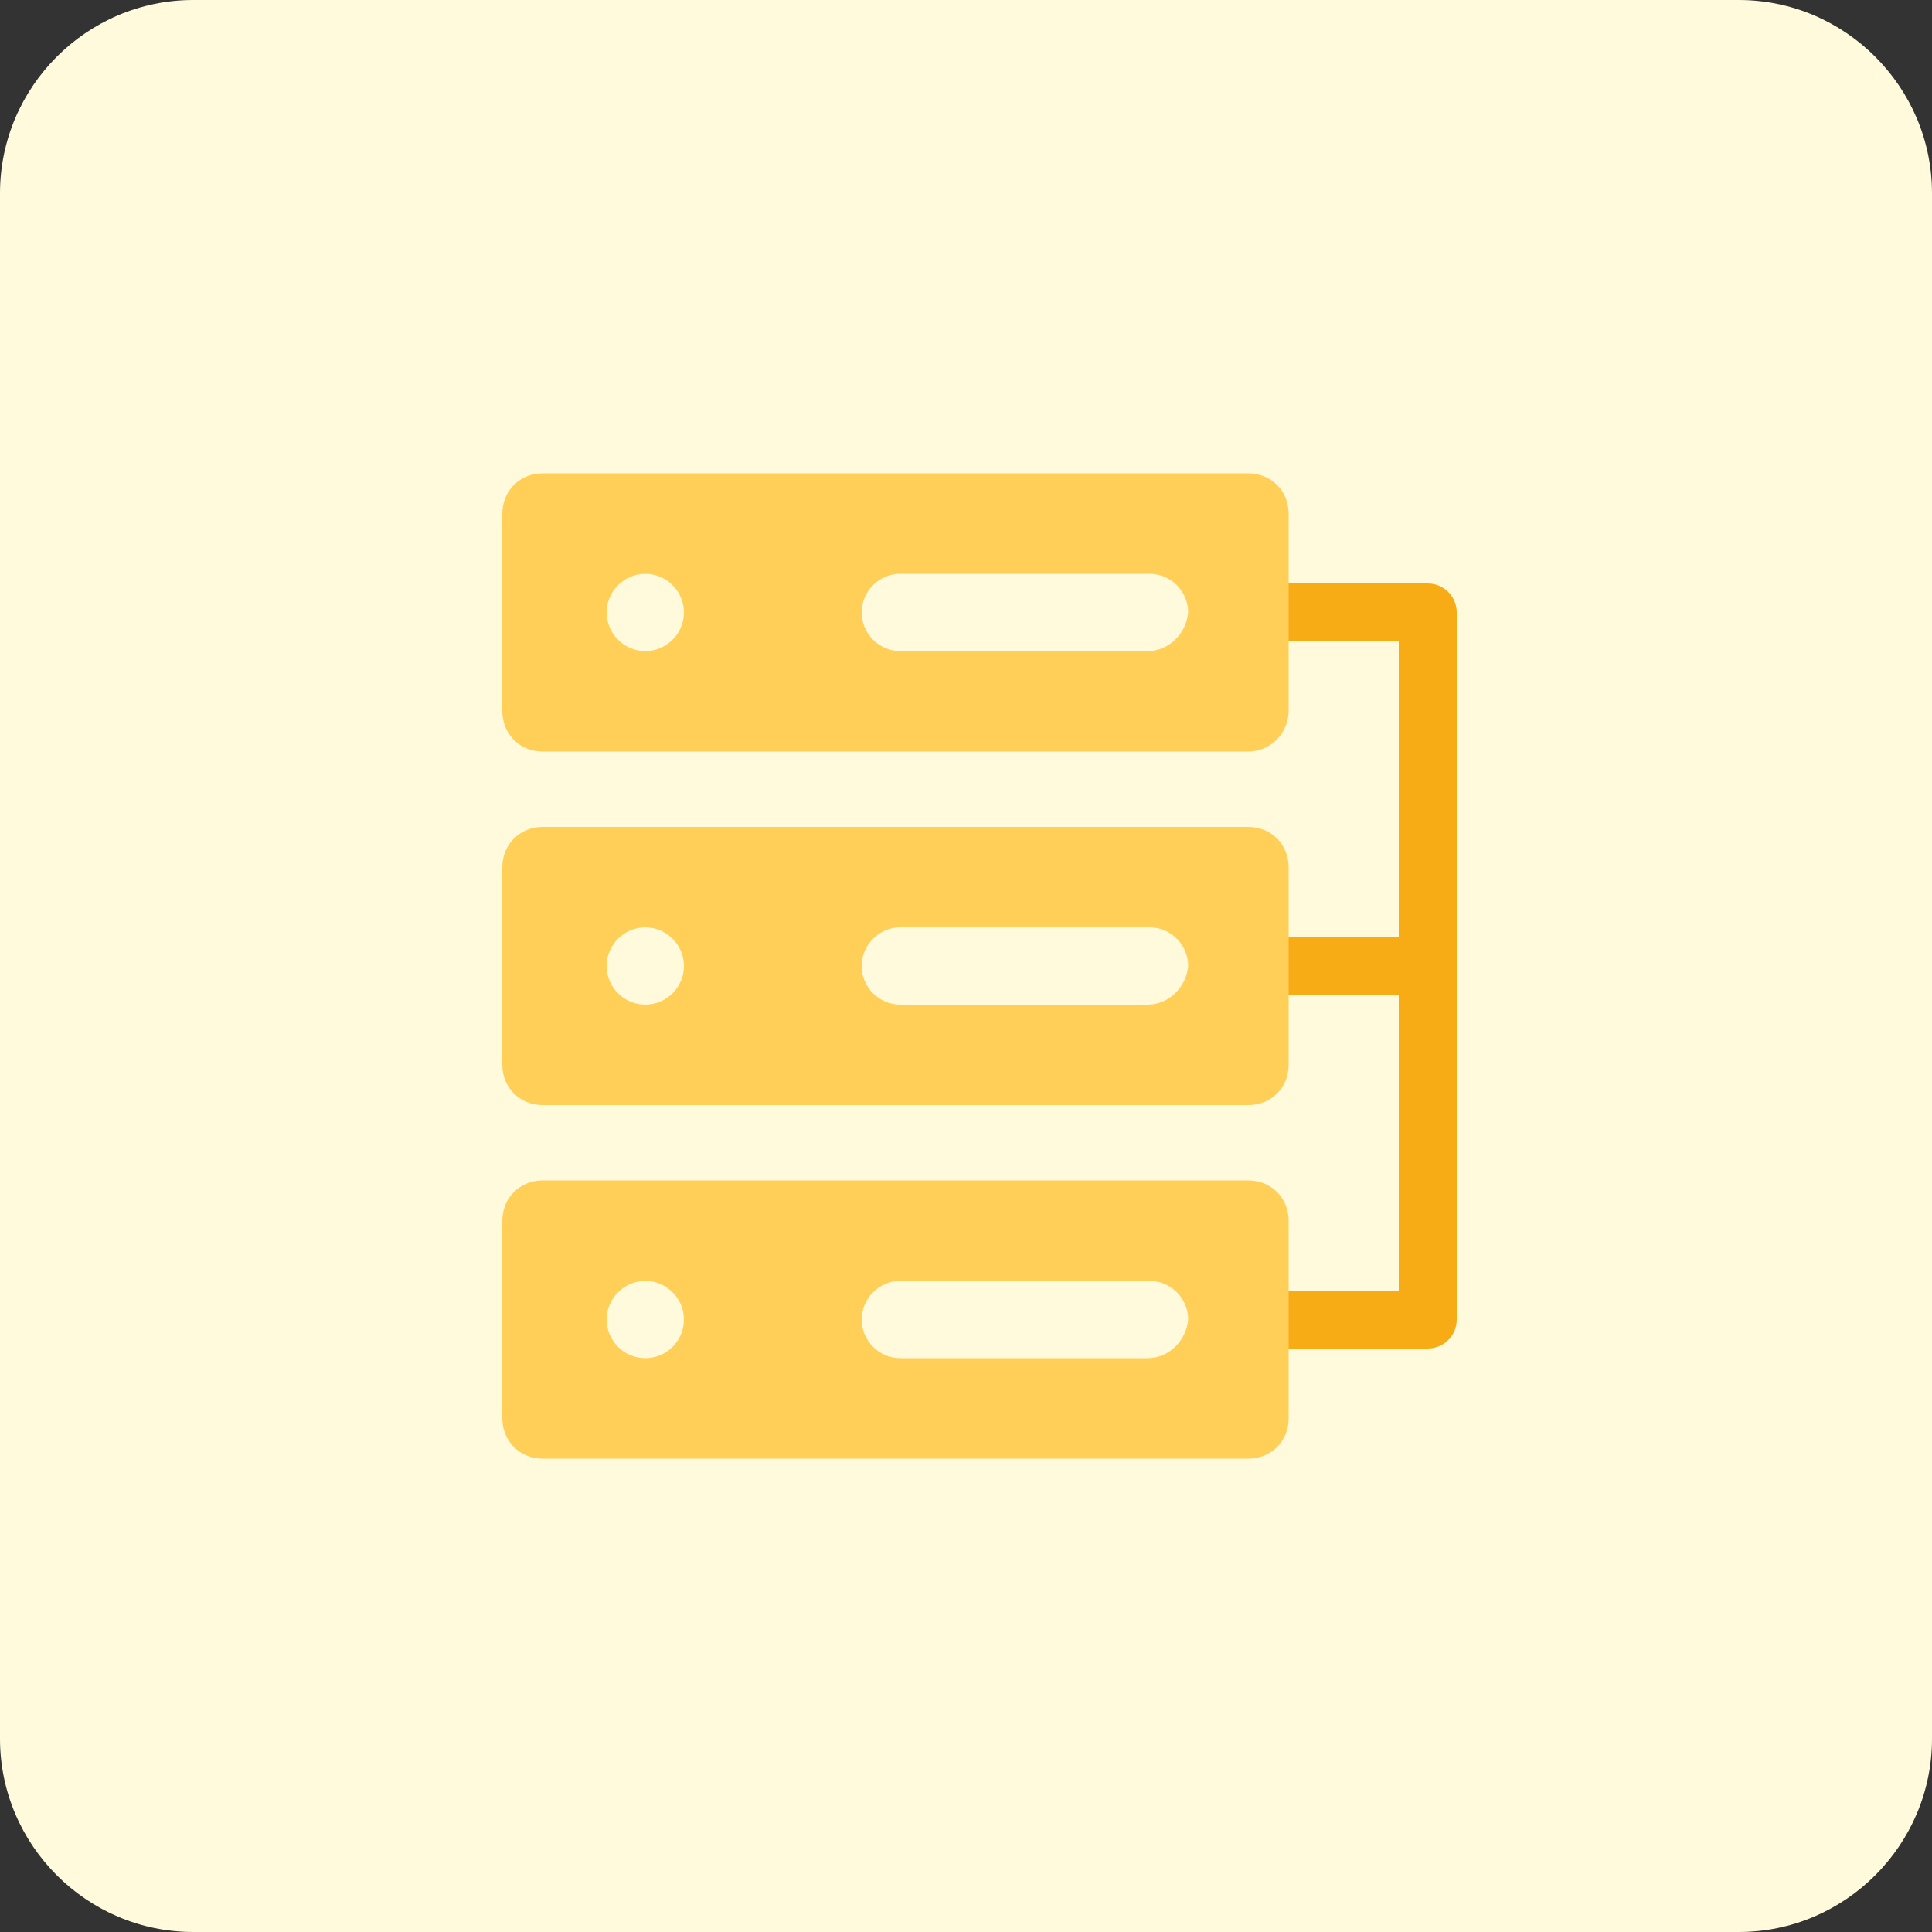
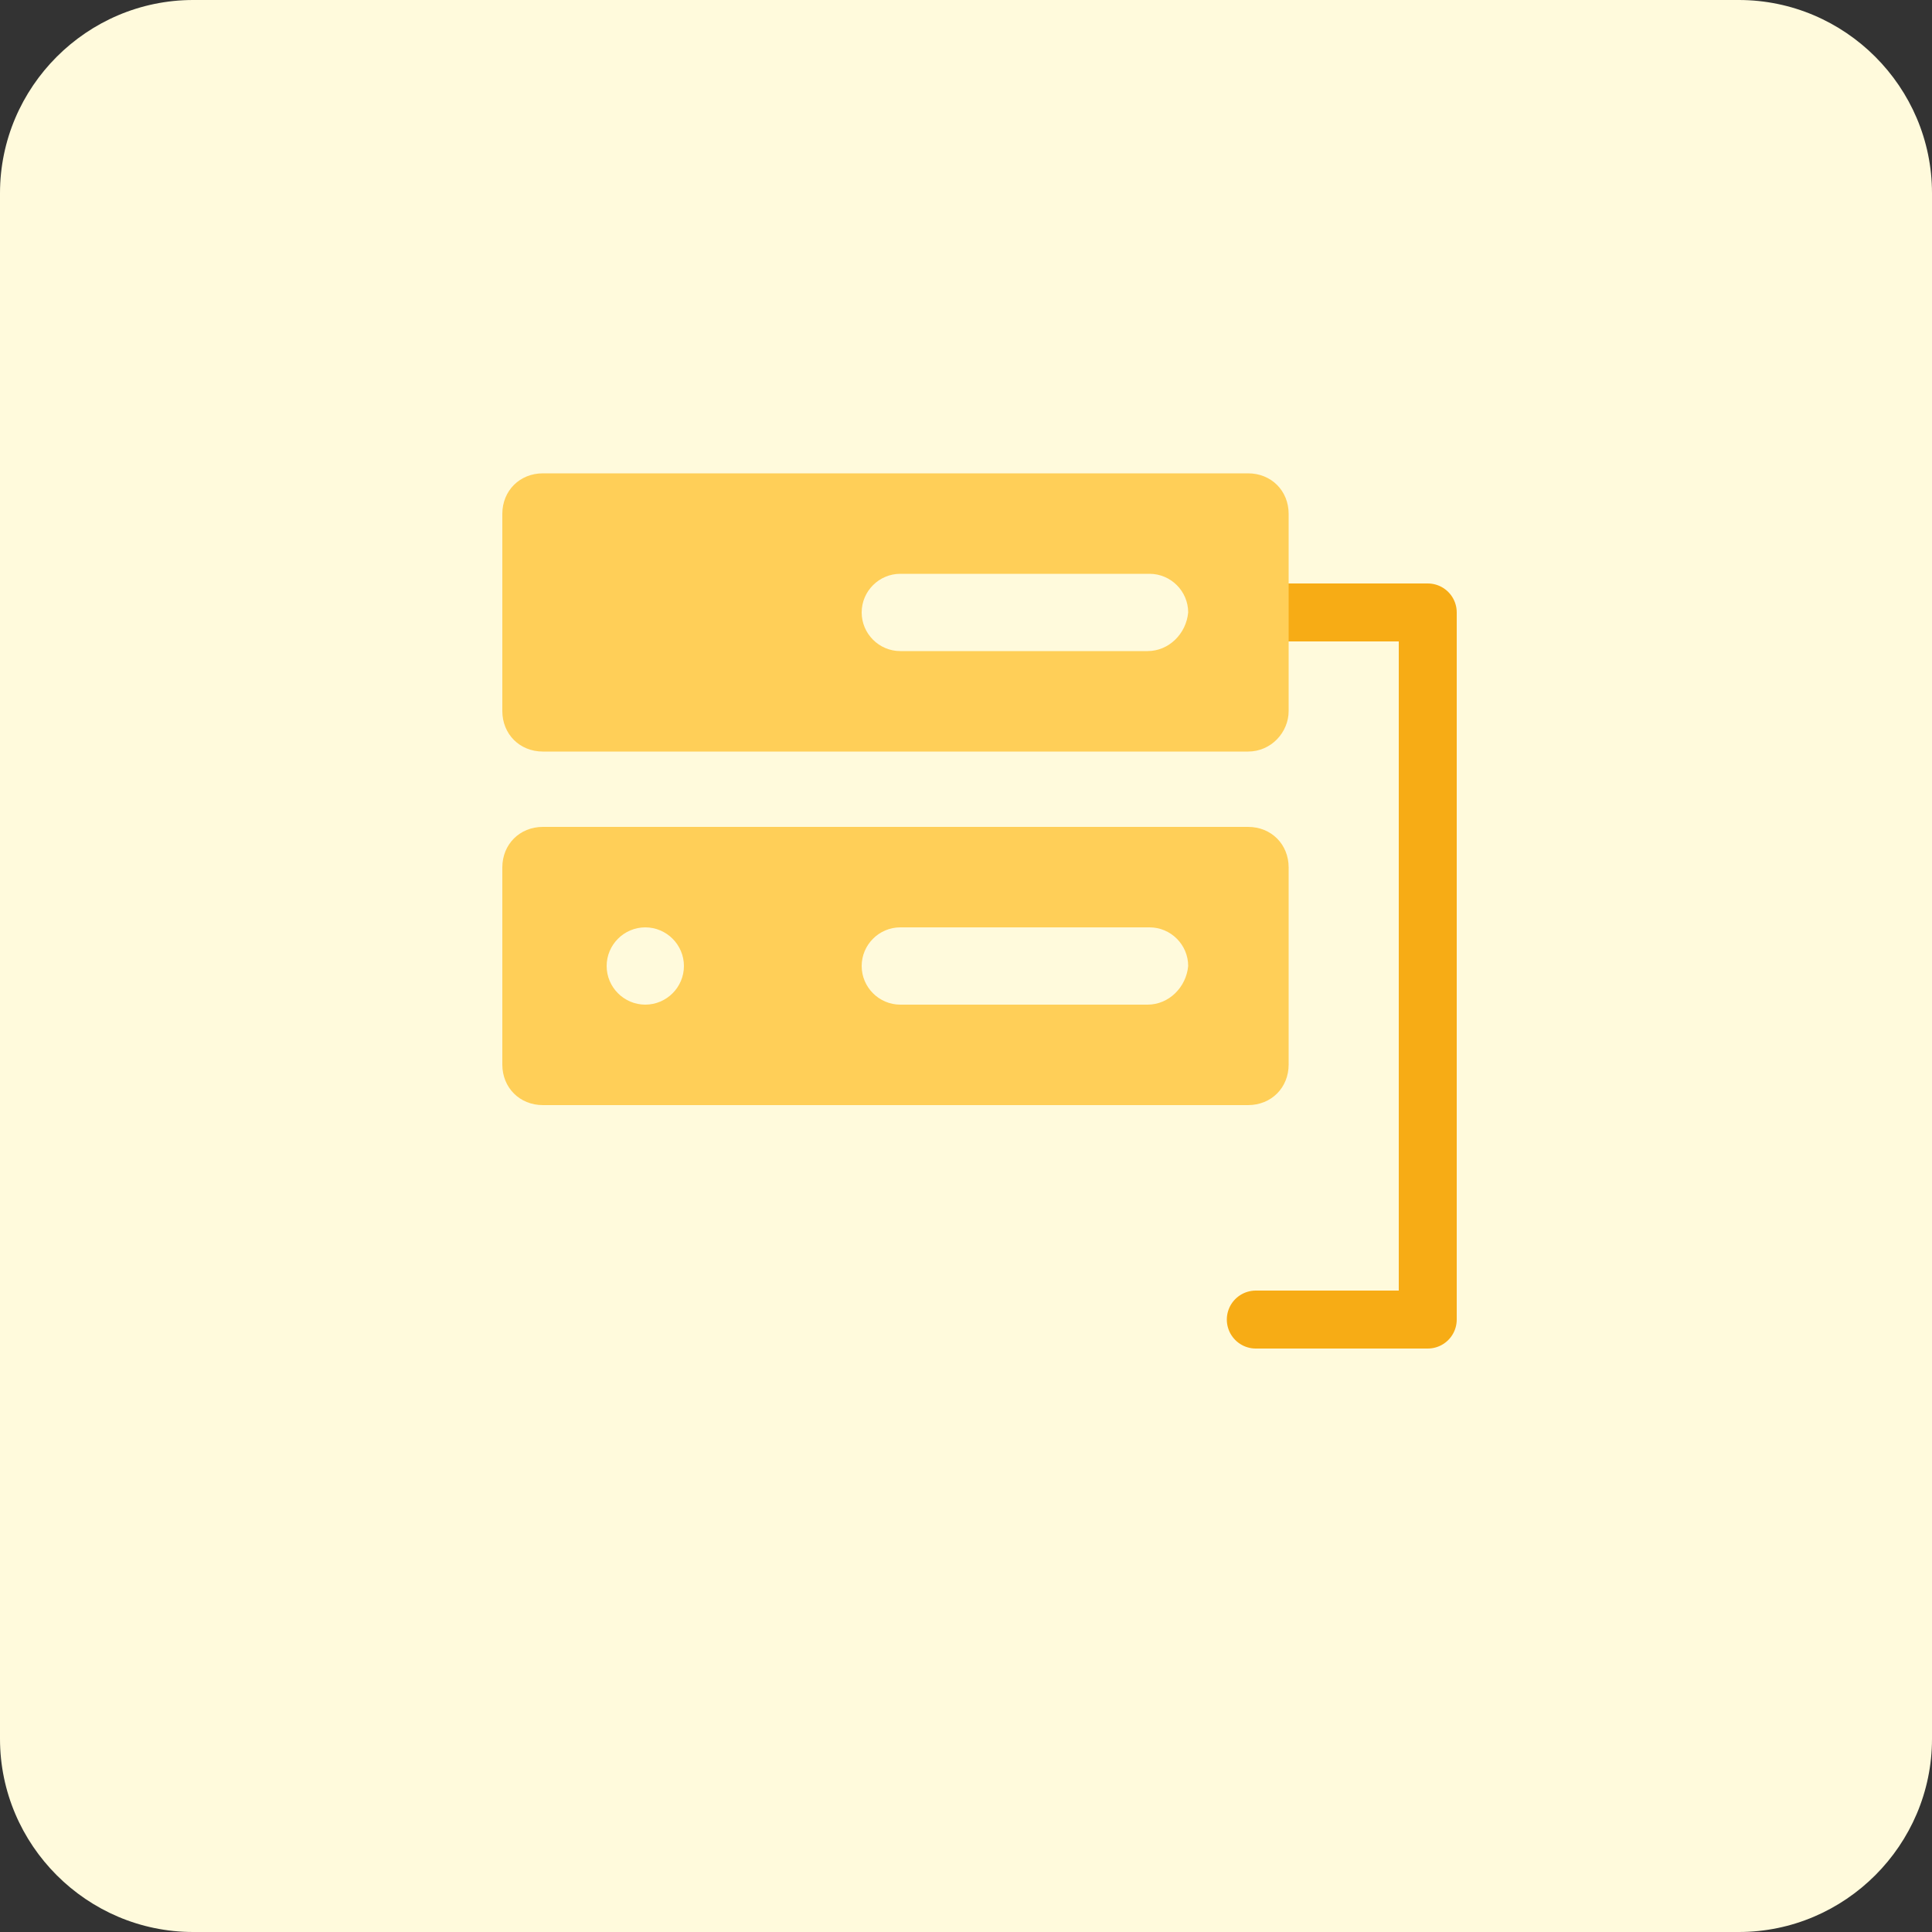
<svg xmlns="http://www.w3.org/2000/svg" version="1.1" id="design" x="0px" y="0px" viewBox="0 0 100 100" style="enable-background:new 0 0 100 100;" xml:space="preserve">
  <rect x="0" y="0" width="100" height="100" fill="#333333" stroke="none" />
  <style type="text/css">
	.st0{fill:#FFFADC;}
	.st1{fill:none;stroke:#F7AC15;stroke-width:3;stroke-linecap:round;stroke-linejoin:round;stroke-miterlimit:10;}
	.st2{fill:#FFCF58;}
</style>
  <path class="st0" d="M10,0h80c5.5,0,10,4.5,10,10v80c0,5.5-4.5,10-10,10H10c-5.5,0-10-4.5-10-10V10C0,4.5,4.5,0,10,0z" />
  <polyline class="st1" points="65,31.7 73.9,31.7 73.9,68.3 65,68.3 " />
-   <line class="st1" x1="65" y1="50" x2="73.9" y2="50" />
  <path class="st2" d="M64.6,38.9H28.1c-1.2,0-2.1-0.9-2.1-2.1V26.6c0-1.2,0.9-2.1,2.1-2.1h36.5c1.2,0,2.1,0.9,2.1,2.1v10.2  C66.7,37.9,65.8,38.9,64.6,38.9z" />
  <path class="st0" d="M59.4,33.7H46.6c-1.1,0-2-0.9-2-2v0c0-1.1,0.9-2,2-2h12.9c1.1,0,2,0.9,2,2v0C61.4,32.8,60.5,33.7,59.4,33.7z" />
-   <path class="st0" d="M33.4,33.7L33.4,33.7c-1.1,0-2-0.9-2-2v0c0-1.1,0.9-2,2-2h0c1.1,0,2,0.9,2,2v0C35.4,32.8,34.5,33.7,33.4,33.7z" />
  <path class="st2" d="M64.6,57.2H28.1c-1.2,0-2.1-0.9-2.1-2.1V44.9c0-1.2,0.9-2.1,2.1-2.1h36.5c1.2,0,2.1,0.9,2.1,2.1v10.2  C66.7,56.3,65.8,57.2,64.6,57.2z" />
  <path class="st0" d="M59.4,52H46.6c-1.1,0-2-0.9-2-2v0c0-1.1,0.9-2,2-2h12.9c1.1,0,2,0.9,2,2v0C61.4,51.1,60.5,52,59.4,52z" />
  <path class="st0" d="M33.4,52L33.4,52c-1.1,0-2-0.9-2-2v0c0-1.1,0.9-2,2-2h0c1.1,0,2,0.9,2,2v0C35.4,51.1,34.5,52,33.4,52z" />
-   <path class="st2" d="M64.6,75.5H28.1c-1.2,0-2.1-0.9-2.1-2.1V63.2c0-1.2,0.9-2.1,2.1-2.1h36.5c1.2,0,2.1,0.9,2.1,2.1v10.2  C66.7,74.6,65.8,75.5,64.6,75.5z" />
-   <path class="st0" d="M59.4,70.3H46.6c-1.1,0-2-0.9-2-2l0,0c0-1.1,0.9-2,2-2h12.9c1.1,0,2,0.9,2,2l0,0C61.4,69.4,60.5,70.3,59.4,70.3  z" />
  <path class="st0" d="M33.4,70.3L33.4,70.3c-1.1,0-2-0.9-2-2l0,0c0-1.1,0.9-2,2-2h0c1.1,0,2,0.9,2,2l0,0  C35.4,69.4,34.5,70.3,33.4,70.3z" />
</svg>